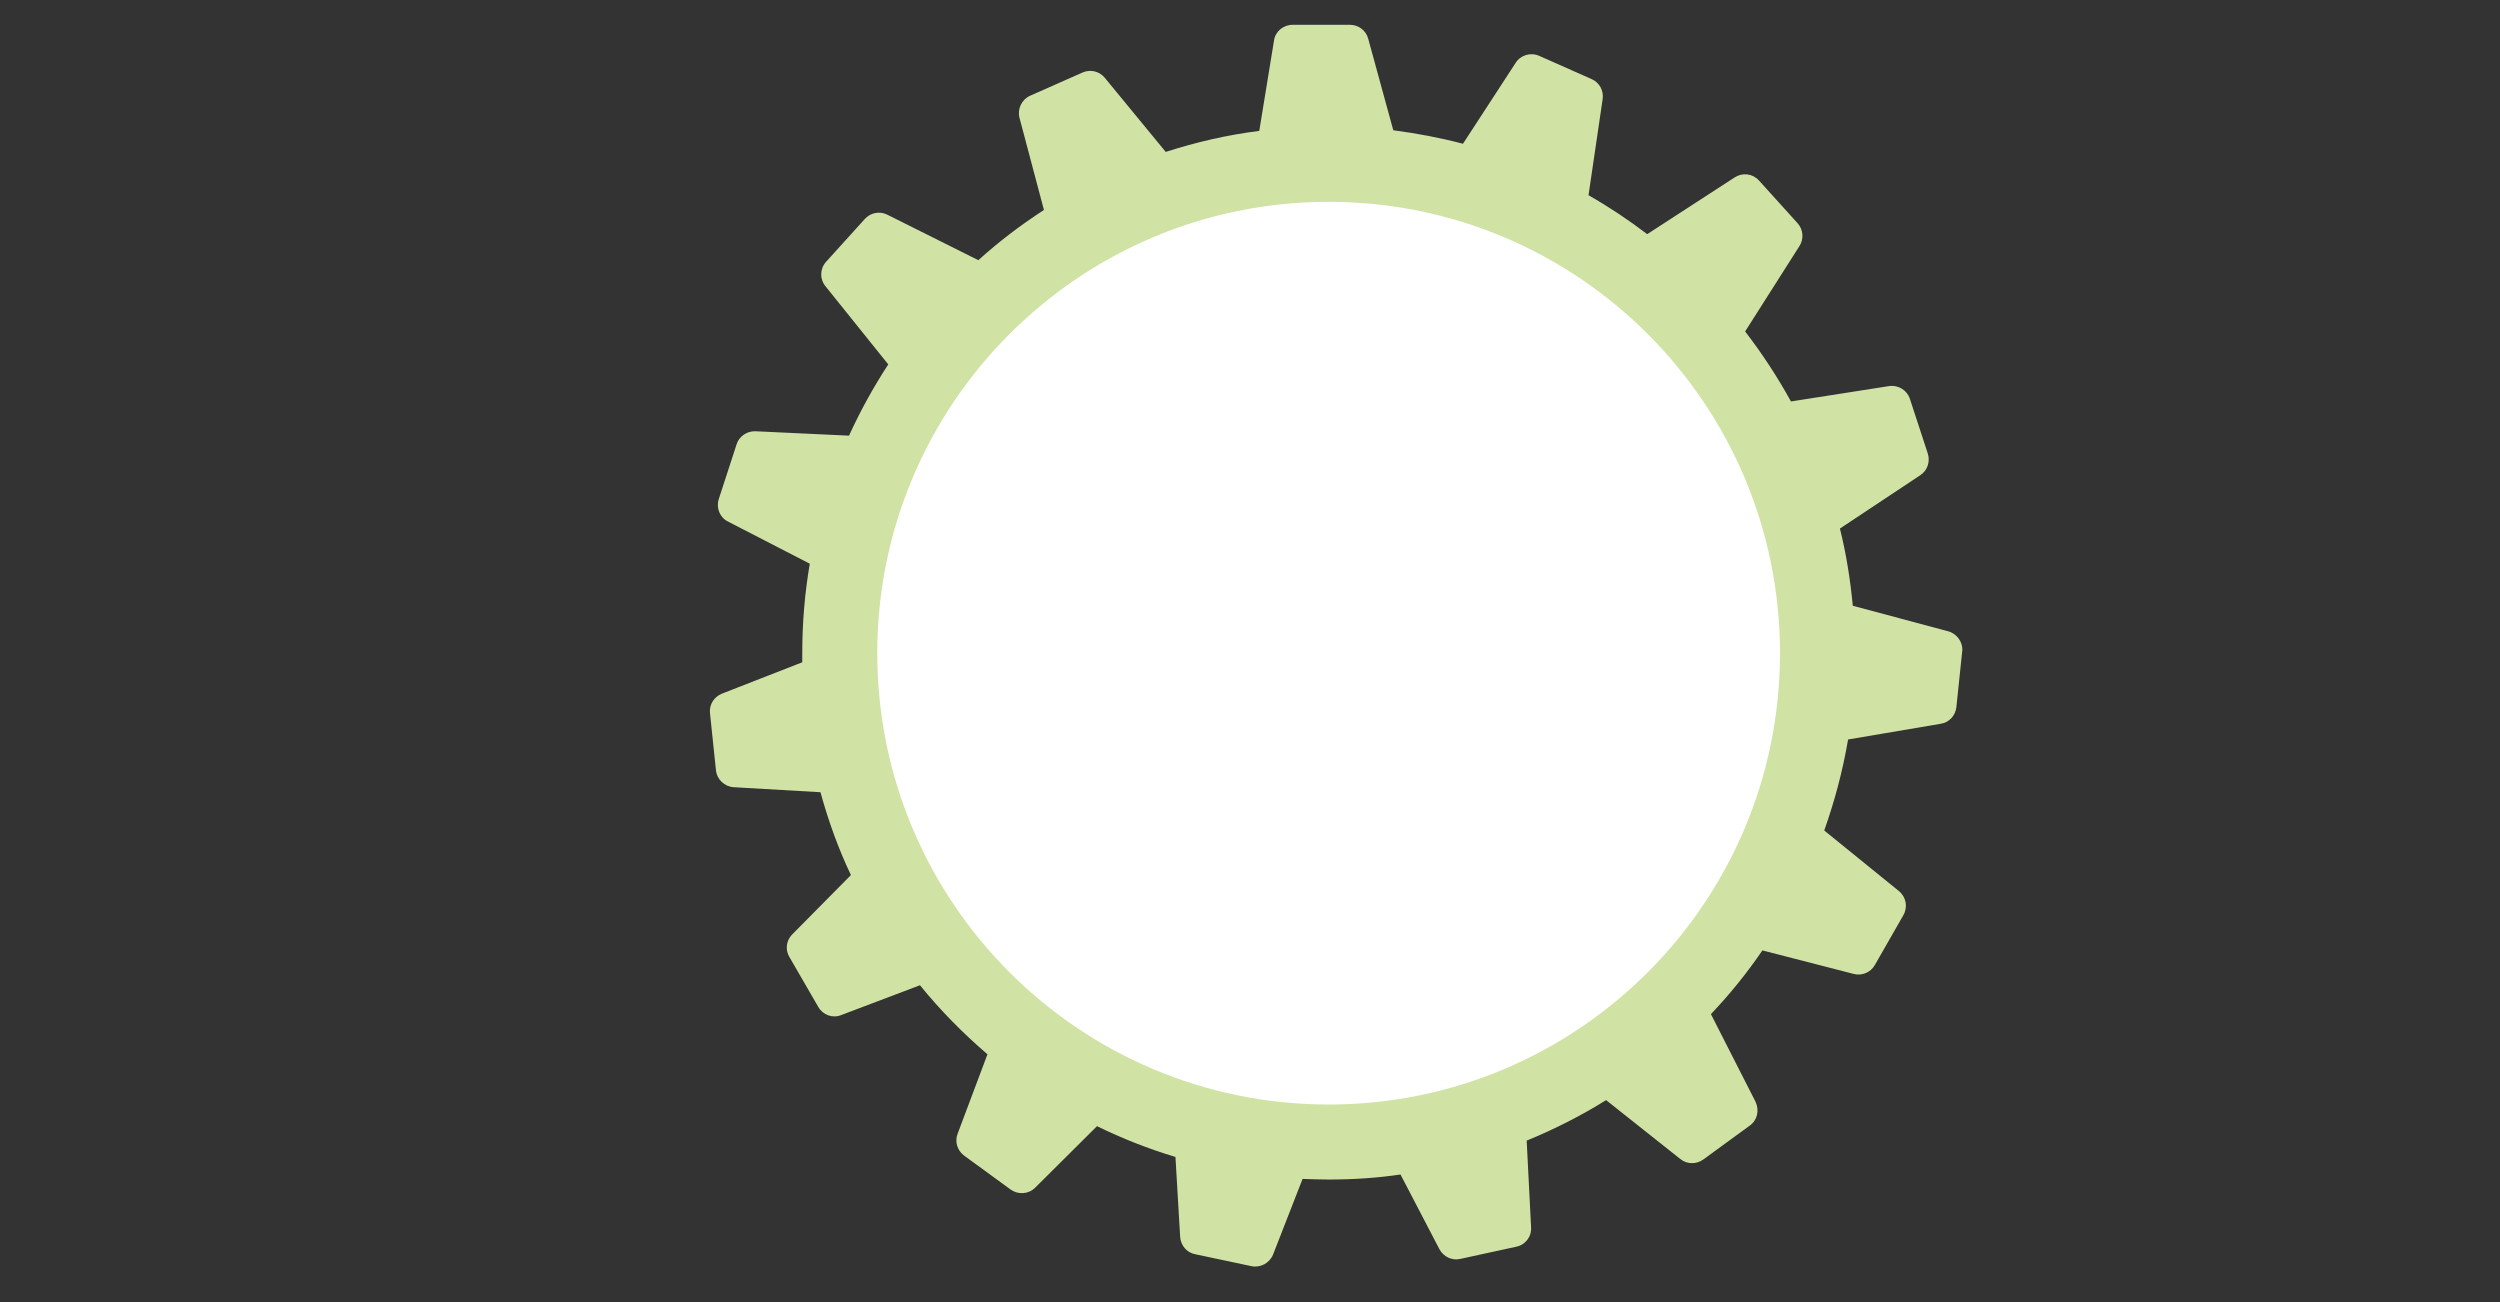
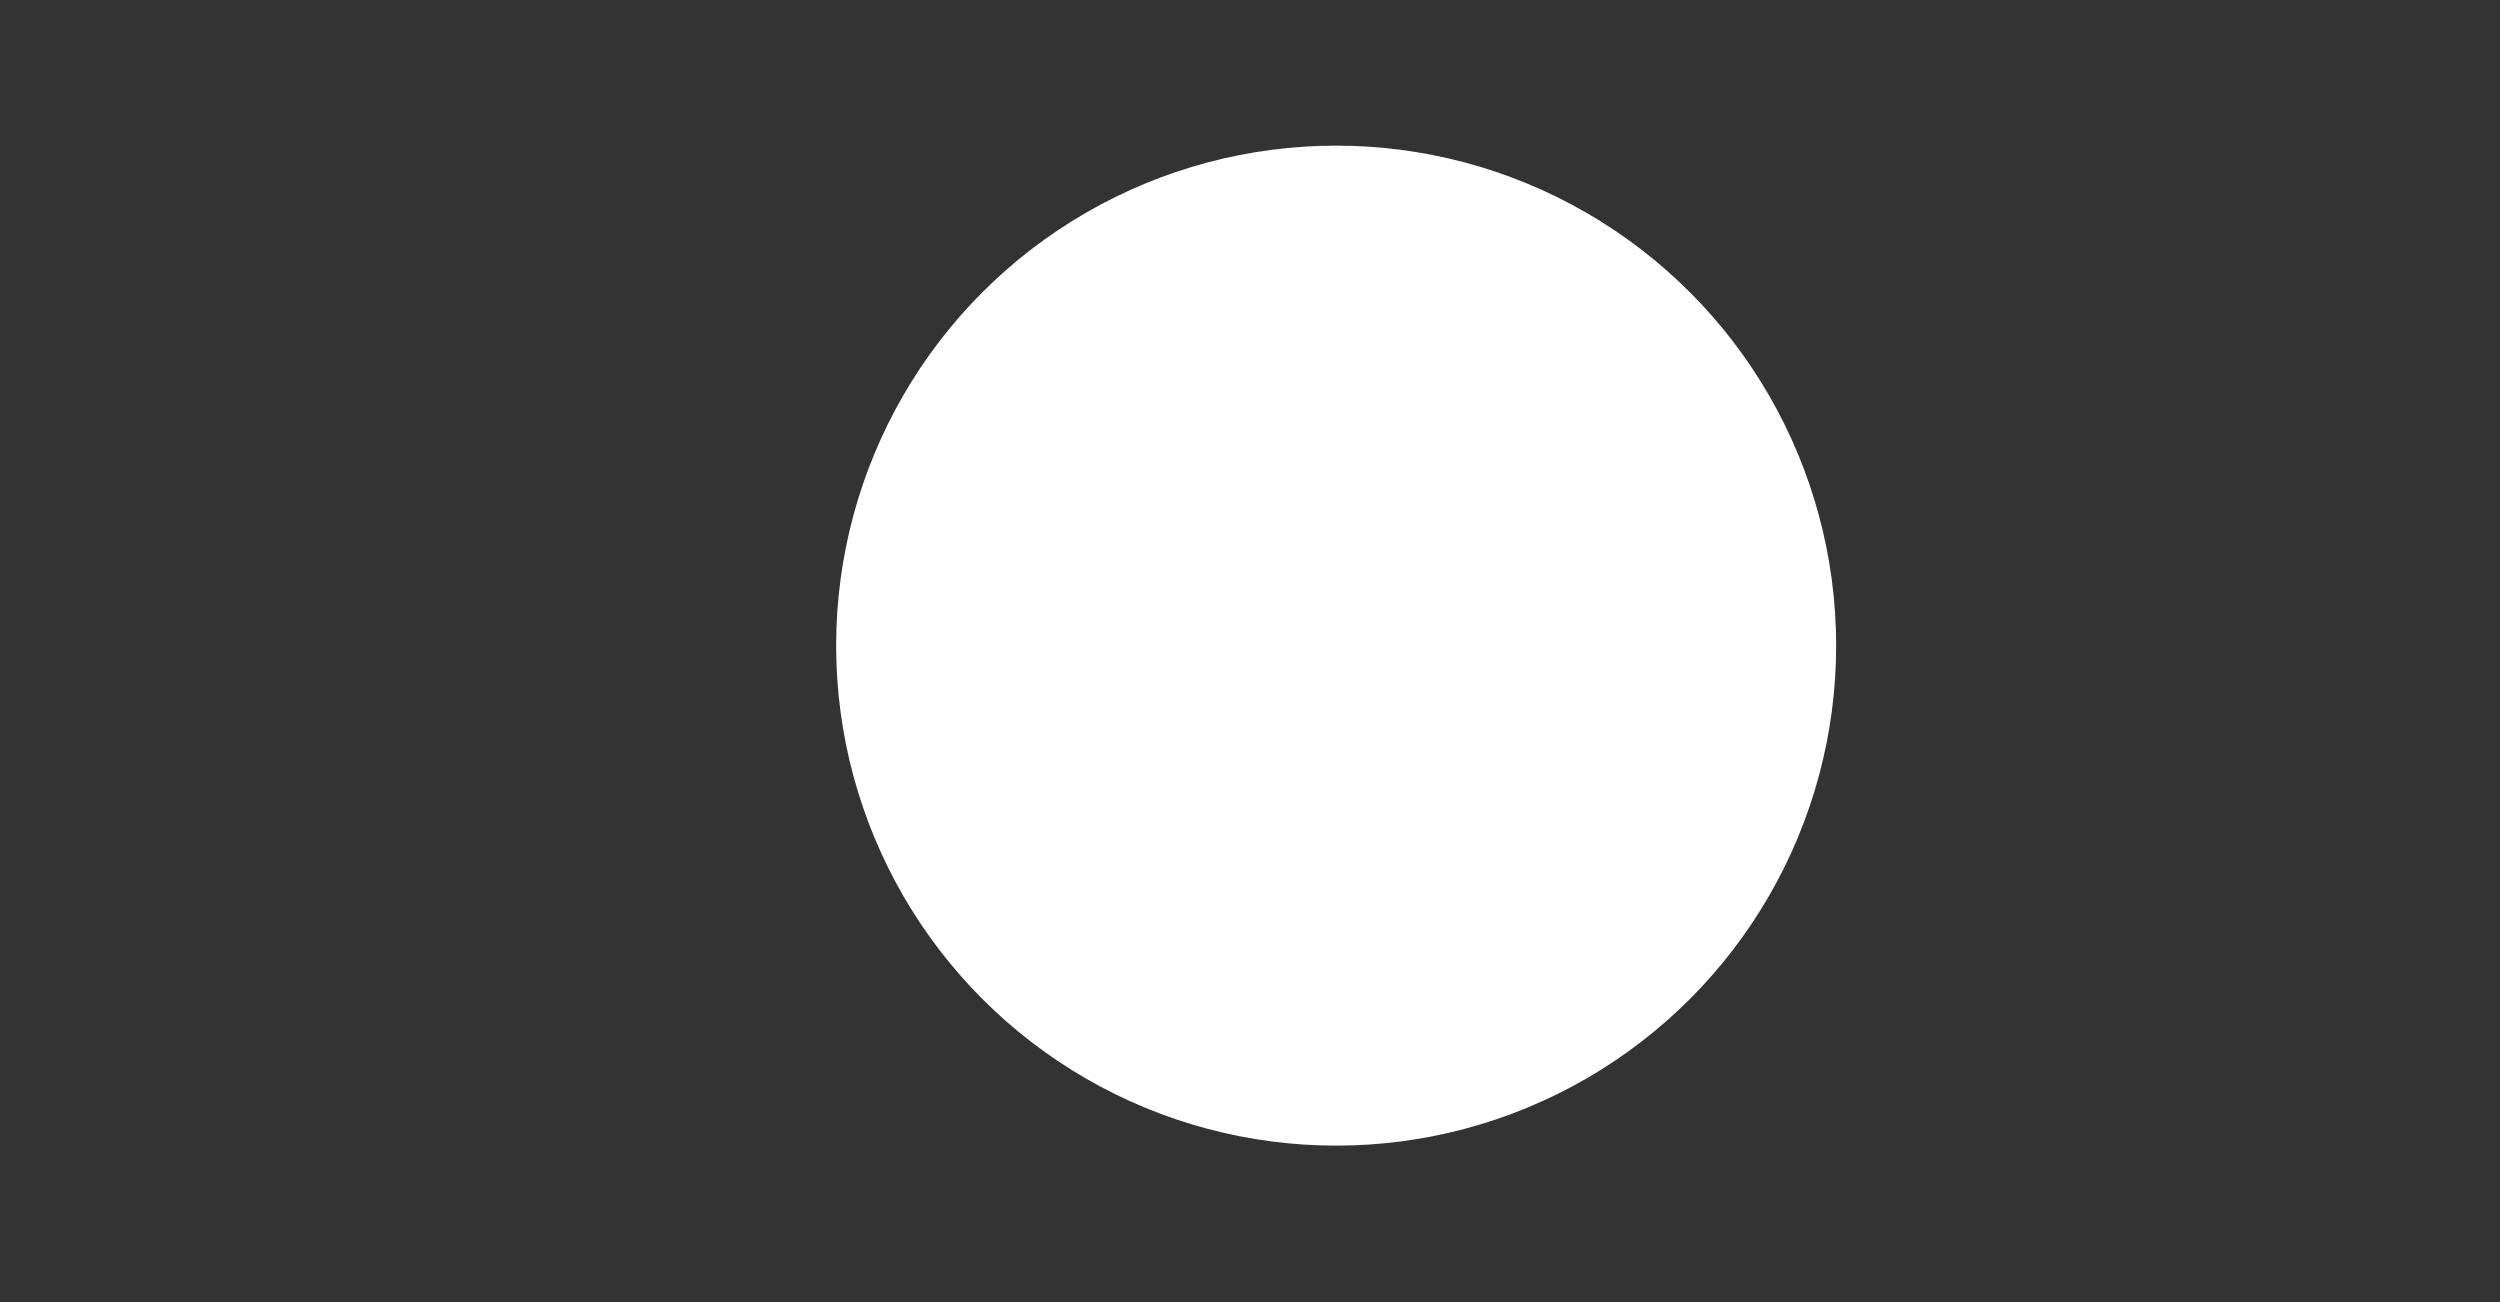
<svg xmlns="http://www.w3.org/2000/svg" version="1.1" id="Capa_1" x="0px" y="0px" viewBox="0 0 796.5 414.9" style="enable-background:new 0 0 796.5 414.9;" xml:space="preserve">
  <rect x="0" y="0" width="796.5" height="414.9" fill="#333333" stroke="none" />
  <style type="text/css">
	.st0{fill:#FFFFFF;}
	.st1{fill:#D0E2A4;}
</style>
  <circle class="st0" cx="425.7" cy="205.7" r="159.3" />
  <g id="Capa_1_xA0_Imagen_1_">
</g>
  <g id="Mecánica">
</g>
-   <path class="st1" d="M620.6,201.1l-30.3-8.1c-0.8-8.4-2.1-16.6-4.1-24.6l25.6-17c2.3-1.5,3.2-4.3,2.4-6.9l-5.7-17.4  c-0.9-2.8-3.7-4.5-6.6-4.1l-31.3,4.9c-4.3-7.8-9.2-15.3-14.6-22.3l17.3-27.2c1.5-2.3,1.2-5.3-0.6-7.3l-12.3-13.6  c-2-2.2-5.2-2.6-7.7-1l-27.9,18.1c-5.9-4.5-12.2-8.7-18.7-12.4l4.5-30.6c0.4-2.7-1-5.3-3.5-6.4l-16.7-7.4c-2.7-1.2-5.9-0.3-7.5,2.2  l-16.8,25.8c-7.2-1.9-14.6-3.3-22.2-4.3l-8-29.2c-0.7-2.6-3.1-4.4-5.8-4.4h-18.3c-2.9,0-5.5,2.1-5.9,5l-4.7,28.8  c-10.3,1.3-20.2,3.6-29.8,6.7L352,24.8c-1.7-2.1-4.6-2.8-7.1-1.7l-16.7,7.4c-2.7,1.2-4.1,4.2-3.4,7l7.8,29.4  c-7.4,4.8-14.4,10.1-20.9,16l-29-14.5c-2.4-1.2-5.3-0.7-7.2,1.4l-12.3,13.6c-2,2.2-2.1,5.5-0.2,7.8l20,24.9  c-4.7,7.2-8.9,14.8-12.5,22.7l-29.8-1.4c-2.7-0.1-5.2,1.6-6,4.1L229,159c-0.9,2.8,0.3,5.9,3,7.2l26,13.4c-1.6,9.3-2.4,18.8-2.4,28.5  c0,1,0,1.9,0,2.9L230,221c-2.5,1-4.1,3.5-3.8,6.2l1.9,18.2c0.3,2.9,2.7,5.2,5.6,5.4l27.7,1.6c2.5,9.1,5.7,18,9.7,26.4l-18.7,18.9  c-1.9,1.9-2.3,4.9-0.9,7.2l9.2,15.9c1.5,2.6,4.6,3.7,7.3,2.6l25.1-9.5c6.5,8,13.7,15.3,21.5,22l-9.5,25.3c-1,2.5-0.1,5.4,2.1,7  L322,379c2.4,1.7,5.7,1.5,7.8-0.6l19.7-19.6c8,3.9,16.3,7.2,25,9.8l1.5,25.5c0.2,2.7,2.1,5,4.8,5.5l17.9,3.8c2.9,0.6,5.8-1,6.9-3.7  l9.4-24.1c2.8,0.1,5.6,0.2,8.4,0.2c7.7,0,15.4-0.5,22.8-1.6l12.4,23.8c1.3,2.4,4,3.7,6.6,3.1l17.9-3.9c2.9-0.6,4.9-3.2,4.7-6.2  l-1.4-27.6c8.8-3.6,17.3-7.9,25.3-12.9l23.7,18.8c2.1,1.7,5.1,1.7,7.3,0.1l14.8-10.8c2.4-1.7,3.1-4.9,1.8-7.6l-14.2-27.9  c6-6.3,11.5-13.1,16.4-20.3l29.1,7.5c2.6,0.7,5.4-0.5,6.7-2.8l9.1-15.9c1.5-2.6,0.9-5.8-1.4-7.7l-23.8-19.3c3.3-9.3,5.9-19,7.6-29  l29.5-5c2.7-0.4,4.7-2.6,5-5.3l1.9-18.2C625.3,204.5,623.4,201.8,620.6,201.1z M279.5,208.1c0-79.4,64.4-143.8,143.8-143.8  s143.8,64.4,143.8,143.8s-64.4,143.8-143.8,143.8S279.5,287.5,279.5,208.1z" />
</svg>